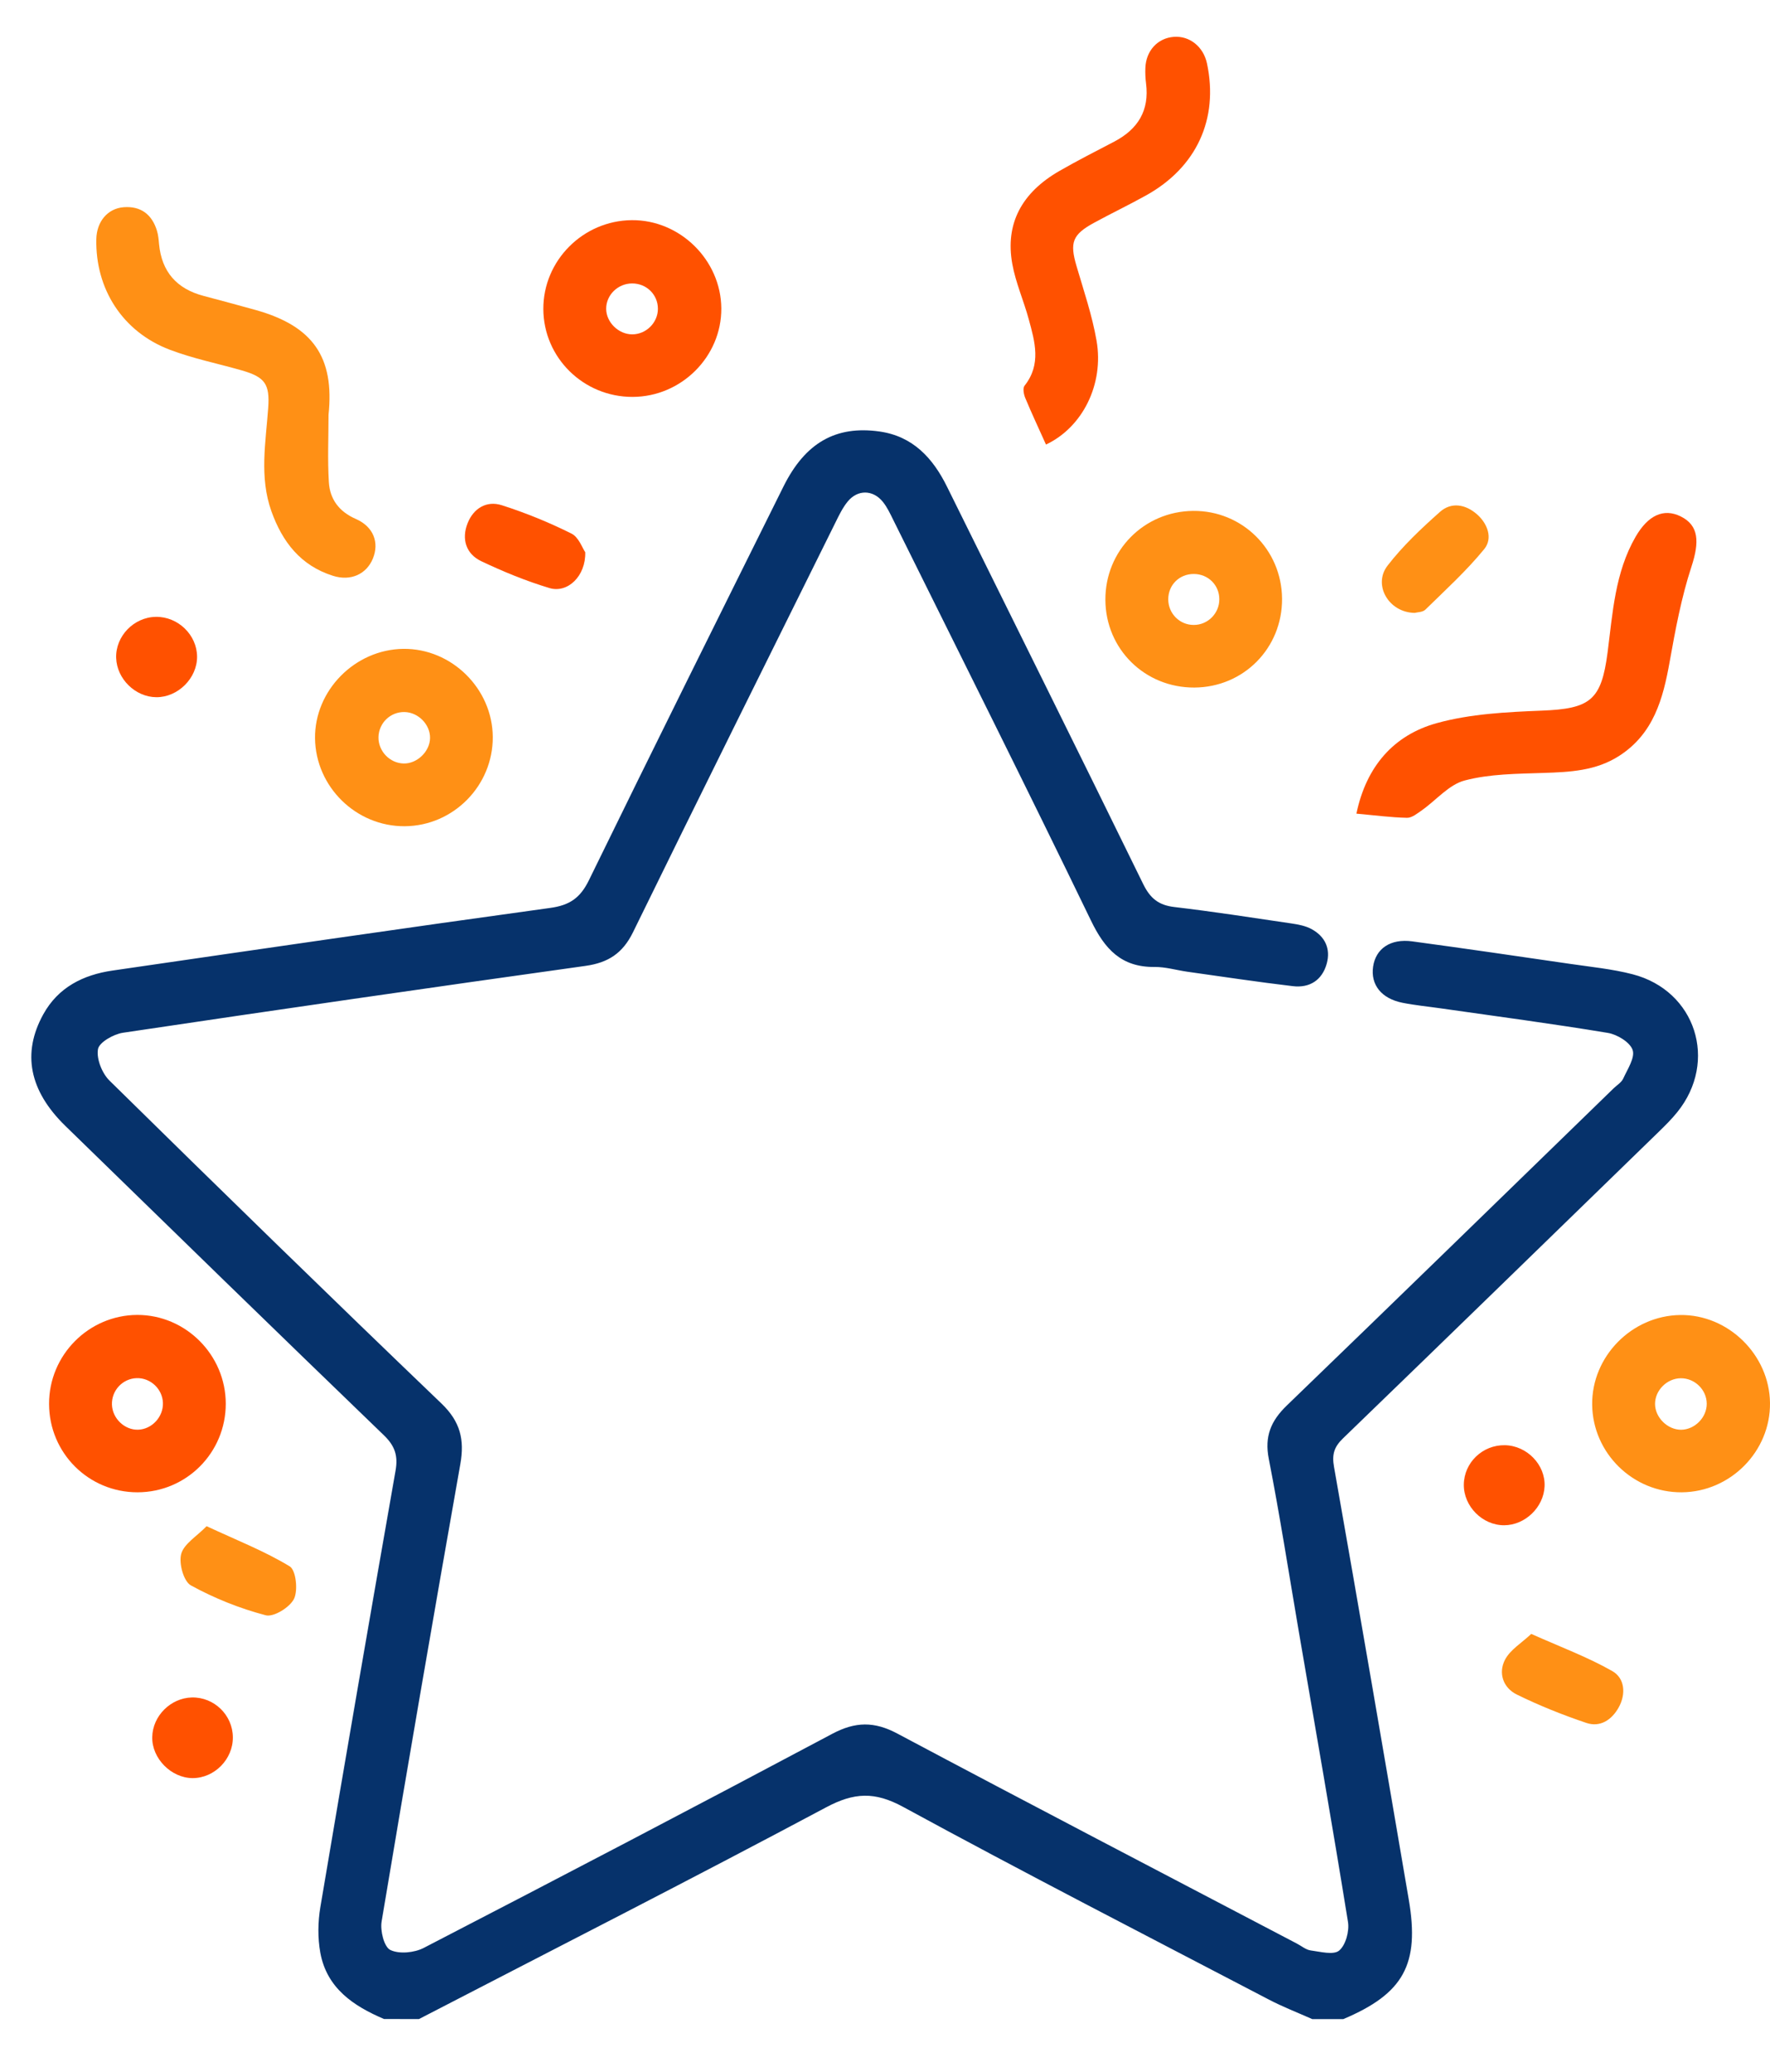
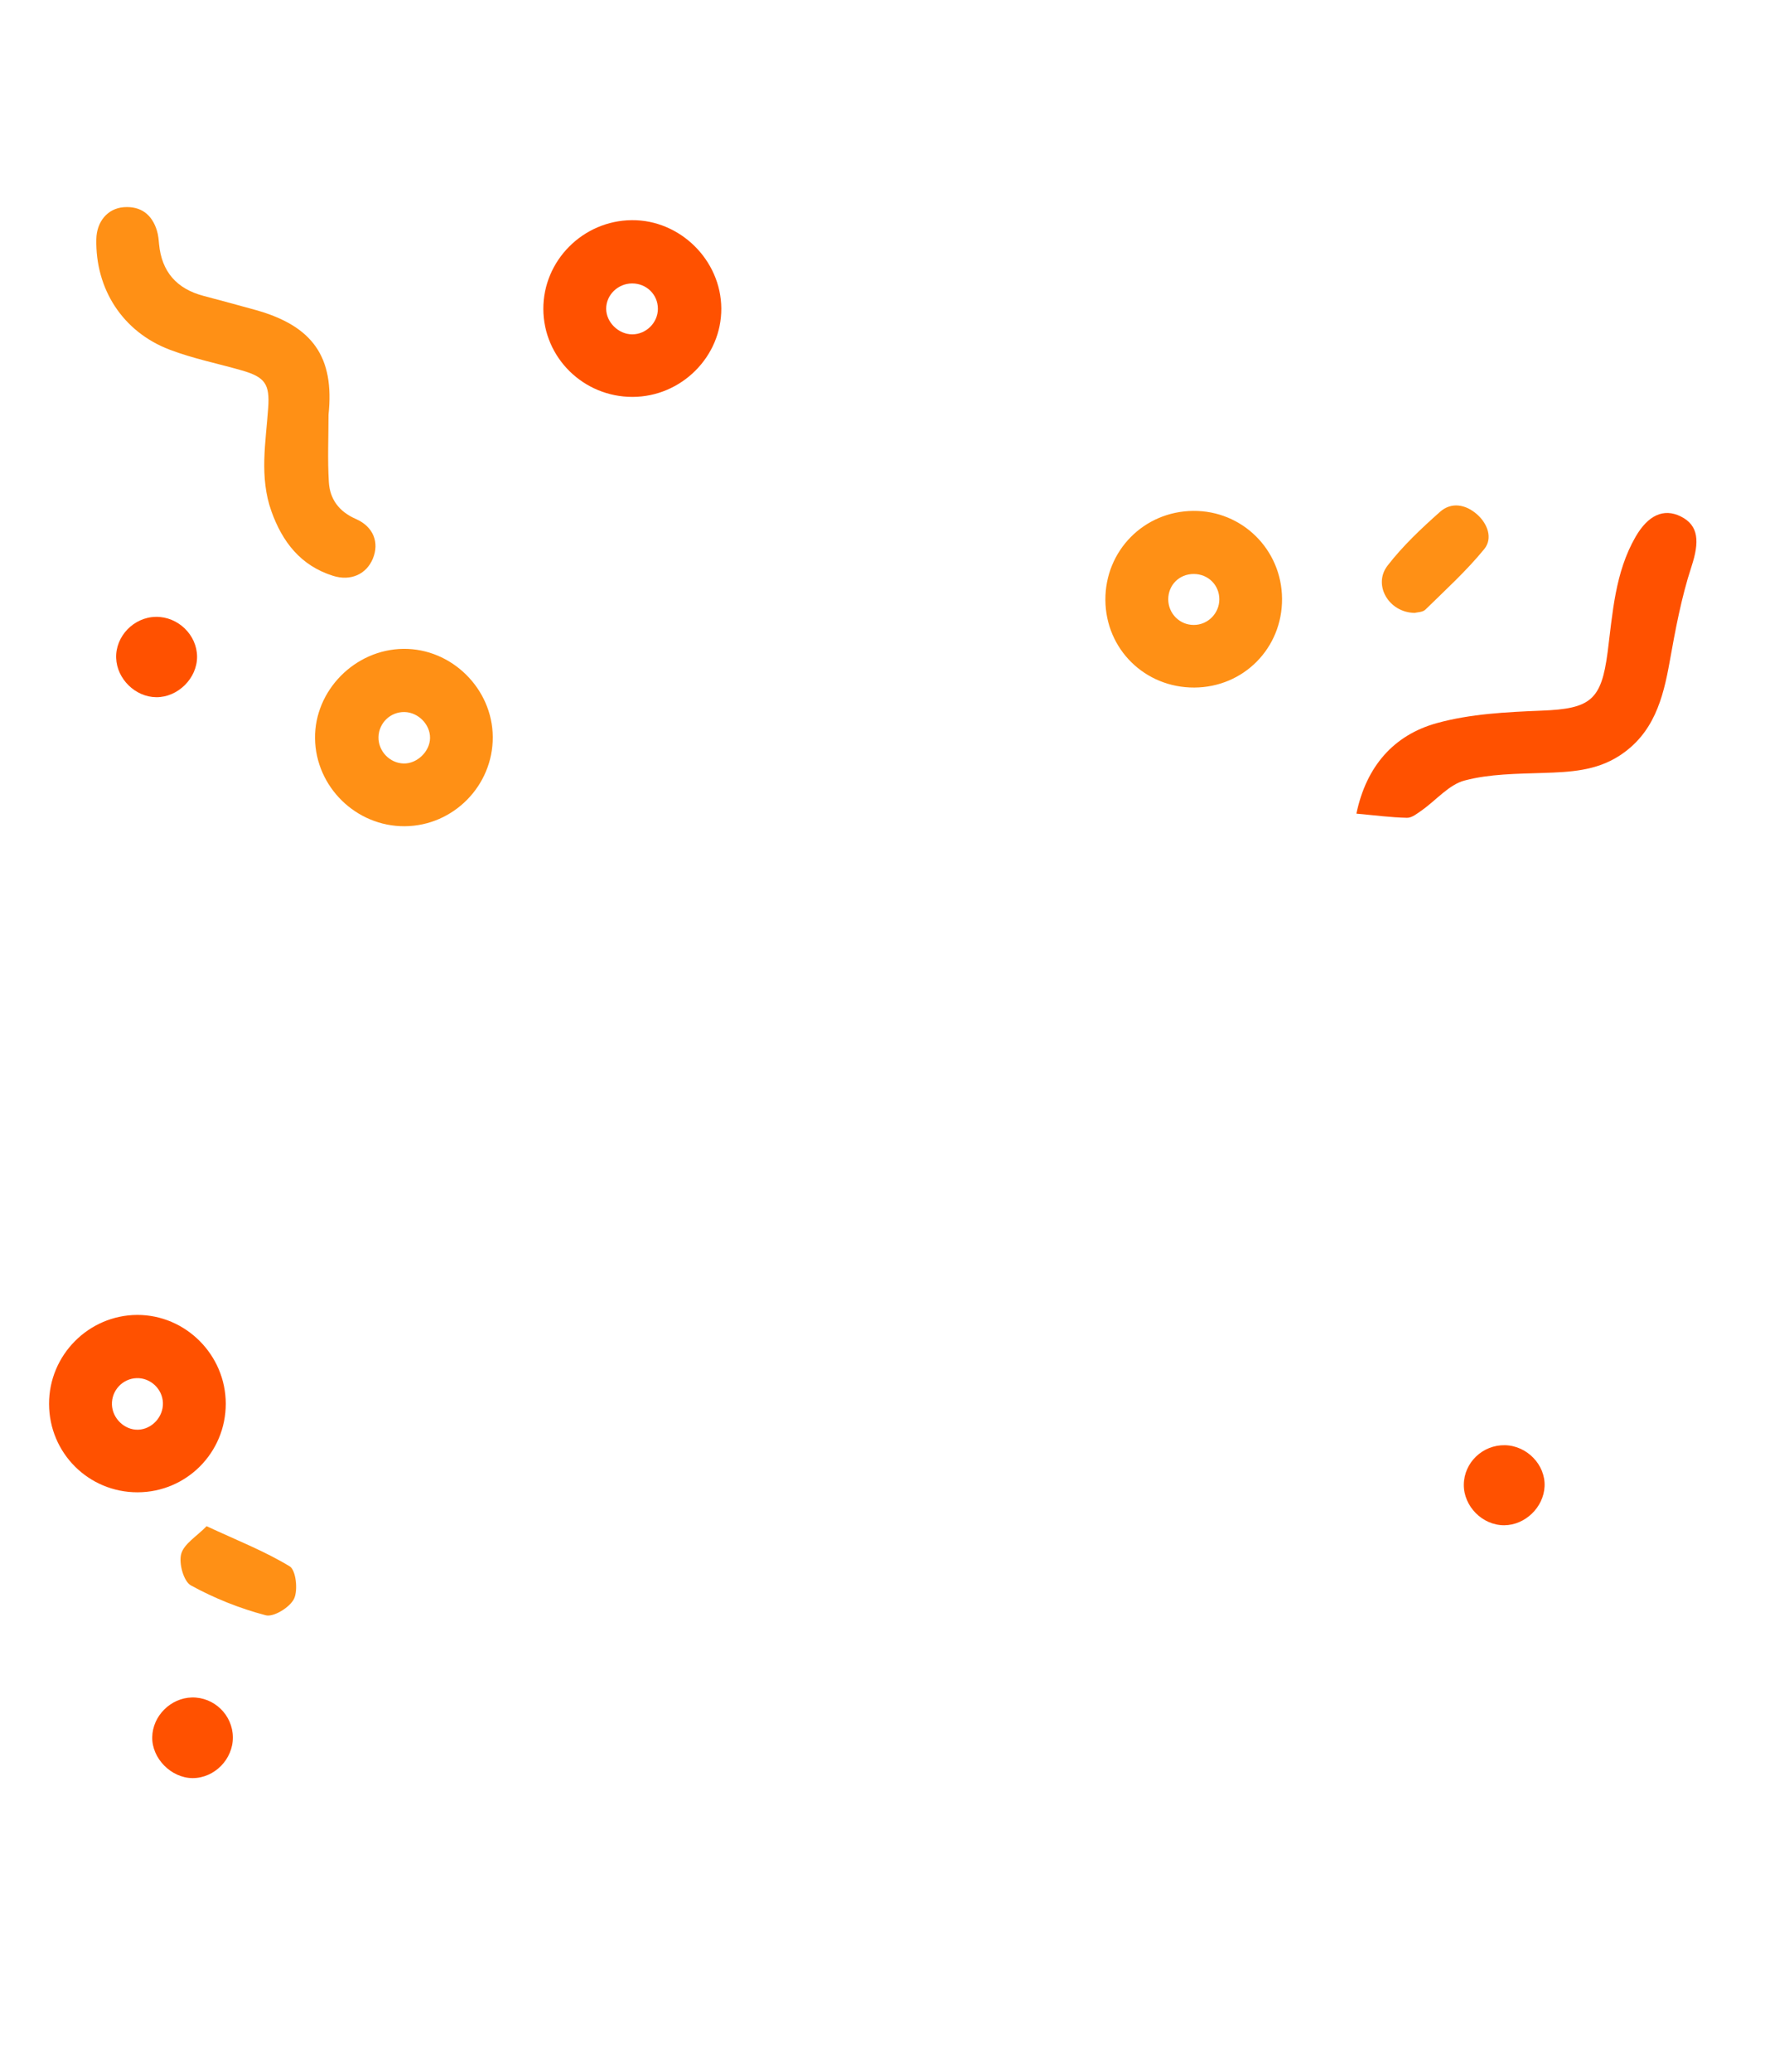
<svg xmlns="http://www.w3.org/2000/svg" width="100" height="117" viewBox="0 0 100 117" fill="none">
  <g clip-path="url(#clip0_1508_802)">
-     <path d="M21.697 114.008C19.961 113.271 18.466 112.264 18.098 110.27C17.944 109.432 17.958 108.523 18.101 107.68C19.486 99.46 20.906 91.249 22.348 83.04C22.494 82.204 22.315 81.649 21.689 81.046C15.67 75.244 9.681 69.412 3.695 63.58C1.651 61.589 1.236 59.47 2.442 57.282C3.288 55.746 4.703 55.045 6.362 54.804C14.604 53.605 22.843 52.403 31.092 51.267C32.189 51.116 32.787 50.7 33.274 49.7C36.9 42.275 40.584 34.876 44.262 27.475C45.49 25.005 47.218 24.014 49.699 24.367C51.578 24.636 52.705 25.865 53.504 27.483C57.199 34.958 60.919 42.42 64.581 49.908C64.979 50.724 65.454 51.113 66.347 51.217C68.558 51.477 70.762 51.82 72.965 52.145C73.358 52.203 73.775 52.282 74.113 52.471C74.866 52.887 75.187 53.575 74.957 54.413C74.696 55.349 73.992 55.798 73.045 55.686C71.05 55.45 69.064 55.149 67.075 54.87C66.46 54.782 65.847 54.596 65.234 54.602C63.352 54.623 62.416 53.594 61.638 51.984C57.974 44.413 54.204 36.897 50.468 29.361C50.292 29.006 50.119 28.63 49.869 28.326C49.312 27.647 48.452 27.639 47.894 28.318C47.6 28.677 47.391 29.118 47.183 29.54C43.367 37.236 39.537 44.931 35.76 52.647C35.18 53.829 34.362 54.361 33.079 54.541C24.362 55.76 15.648 57.019 6.942 58.317C6.412 58.397 5.599 58.859 5.535 59.245C5.442 59.793 5.763 60.601 6.184 61.017C12.406 67.134 18.651 73.224 24.95 79.261C26.007 80.277 26.252 81.298 26.007 82.675C24.485 91.276 23.002 99.885 21.56 108.501C21.472 109.024 21.7 109.939 22.052 110.109C22.554 110.352 23.411 110.268 23.944 109.991C31.658 106.002 39.356 101.979 47.023 97.902C48.323 97.212 49.394 97.196 50.694 97.888C58.199 101.878 65.743 105.804 73.273 109.75C73.531 109.884 73.781 110.101 74.053 110.136C74.6 110.21 75.347 110.407 75.66 110.142C76.031 109.829 76.24 109.046 76.157 108.526C75.27 103.028 74.308 97.543 73.366 92.056C72.814 88.828 72.311 85.589 71.682 82.374C71.435 81.104 71.803 80.233 72.698 79.368C78.874 73.412 85.017 67.427 91.17 61.45C91.355 61.272 91.607 61.124 91.706 60.907C91.948 60.376 92.385 59.722 92.239 59.289C92.091 58.851 91.368 58.413 90.838 58.325C87.704 57.805 84.552 57.389 81.407 56.94C80.684 56.836 79.954 56.767 79.24 56.625C78.042 56.387 77.429 55.606 77.577 54.582C77.726 53.566 78.555 52.992 79.783 53.156C82.75 53.556 85.715 53.991 88.679 54.423C89.871 54.599 91.082 54.714 92.242 55.015C95.805 55.941 97.08 59.924 94.766 62.794C94.448 63.191 94.082 63.552 93.717 63.908C87.775 69.683 81.838 75.463 75.877 81.219C75.371 81.706 75.242 82.133 75.369 82.837C76.805 90.972 78.201 99.115 79.591 107.261C80.218 110.925 79.3 112.573 75.893 114.013C75.308 114.013 74.723 114.013 74.138 114.013C73.308 113.644 72.457 113.315 71.654 112.893C64.767 109.298 57.855 105.747 51.031 102.034C49.422 101.158 48.257 101.21 46.666 102.059C39.045 106.122 31.342 110.04 23.67 114.011C23.013 114.008 22.356 114.008 21.697 114.008Z" fill="#06326B" />
    <path d="M18.56 23.425C18.56 24.69 18.502 25.96 18.579 27.223C18.637 28.186 19.153 28.89 20.104 29.304C21.104 29.742 21.436 30.637 21.068 31.538C20.703 32.428 19.81 32.83 18.815 32.515C16.986 31.94 15.955 30.604 15.335 28.874C14.645 26.943 15.013 24.986 15.153 23.031C15.249 21.686 14.969 21.292 13.664 20.917C12.299 20.525 10.89 20.246 9.568 19.739C6.92 18.724 5.384 16.311 5.442 13.505C5.461 12.519 6.074 11.769 6.994 11.7C7.961 11.629 8.59 12.114 8.868 13.031C8.942 13.272 8.964 13.529 8.986 13.781C9.134 15.347 9.983 16.308 11.499 16.708C12.486 16.971 13.472 17.234 14.456 17.508C17.667 18.411 18.906 20.156 18.56 23.425Z" fill="#FF9015" />
    <path d="M76.633 45.944C77.191 43.271 78.743 41.508 81.171 40.834C83.067 40.309 85.111 40.207 87.097 40.128C89.858 40.021 90.473 39.542 90.825 36.834C91.113 34.608 91.24 32.335 92.404 30.314C93.108 29.096 93.99 28.68 94.962 29.164C95.984 29.674 96.02 30.599 95.564 31.993C94.992 33.734 94.654 35.563 94.33 37.373C93.957 39.465 93.424 41.423 91.492 42.674C90.171 43.531 88.696 43.597 87.185 43.646C85.698 43.696 84.171 43.698 82.754 44.071C81.861 44.303 81.141 45.185 80.331 45.755C80.072 45.935 79.77 46.184 79.493 46.179C78.586 46.16 77.682 46.039 76.633 45.944Z" fill="#FF5100" />
-     <path d="M59.095 25.103C58.685 24.192 58.284 23.337 57.922 22.467C57.837 22.261 57.776 21.919 57.883 21.782C58.842 20.575 58.468 19.299 58.122 18.031C57.837 16.979 57.383 15.966 57.191 14.901C56.784 12.639 57.713 10.884 59.856 9.652C60.867 9.072 61.908 8.541 62.944 8.001C64.287 7.3 64.946 6.243 64.748 4.707C64.71 4.42 64.699 4.124 64.71 3.834C64.748 2.859 65.405 2.152 66.317 2.081C67.21 2.013 67.99 2.637 68.191 3.582C68.858 6.72 67.603 9.455 64.743 11.038C63.787 11.569 62.798 12.043 61.836 12.566C60.581 13.245 60.427 13.688 60.823 15.035C61.232 16.426 61.705 17.814 61.952 19.238C62.38 21.689 61.166 24.129 59.095 25.103Z" fill="#FF5100" />
-     <path d="M95.022 84.266C92.267 84.291 89.984 82.062 89.953 79.318C89.923 76.599 92.187 74.294 94.926 74.255C97.637 74.217 99.97 76.498 100 79.222C100.03 81.95 97.772 84.241 95.022 84.266ZM94.962 77.826C94.179 77.831 93.5 78.51 93.505 79.282C93.511 80.046 94.214 80.737 94.978 80.734C95.75 80.728 96.431 80.038 96.426 79.266C96.426 78.48 95.75 77.82 94.962 77.826Z" fill="#FF9015" />
    <path d="M27.84 41.614C27.857 44.363 25.615 46.636 22.868 46.655C20.123 46.674 17.832 44.432 17.799 41.694C17.766 38.988 20.052 36.672 22.788 36.639C25.513 36.609 27.824 38.884 27.84 41.614ZM24.296 41.683C24.313 40.916 23.634 40.223 22.857 40.207C22.057 40.19 21.398 40.826 21.384 41.628C21.37 42.416 22.019 43.096 22.805 43.112C23.56 43.131 24.282 42.441 24.296 41.683Z" fill="#FF9015" />
    <path d="M35.738 22.412C32.964 22.418 30.708 20.197 30.697 17.453C30.686 14.715 32.939 12.454 35.697 12.432C38.422 12.41 40.733 14.688 40.752 17.412C40.769 20.137 38.494 22.407 35.738 22.412ZM37.17 17.432C37.167 16.632 36.524 16.002 35.711 16.005C34.909 16.008 34.244 16.657 34.247 17.437C34.249 18.198 34.944 18.88 35.719 18.88C36.508 18.88 37.172 18.218 37.17 17.432Z" fill="#FF5100" />
    <path d="M12.755 79.261C12.758 82.029 10.532 84.263 7.771 84.266C5.005 84.269 2.777 82.048 2.772 79.277C2.763 76.523 5.005 74.261 7.755 74.25C10.491 74.245 12.752 76.509 12.755 79.261ZM9.205 79.222C9.183 78.434 8.502 77.793 7.716 77.82C6.922 77.848 6.296 78.522 6.324 79.318C6.351 80.101 7.046 80.761 7.813 80.731C8.587 80.701 9.227 80.008 9.205 79.222Z" fill="#FF5100" />
    <path d="M67.479 38.824C64.685 38.838 62.468 36.658 62.451 33.879C62.435 31.1 64.624 28.876 67.407 28.849C70.176 28.822 72.415 31.031 72.432 33.808C72.451 36.595 70.261 38.81 67.479 38.824ZM67.448 32.411C66.63 32.408 66.003 33.03 66.003 33.84C66.003 34.643 66.644 35.289 67.44 35.289C68.234 35.292 68.885 34.643 68.888 33.846C68.891 33.041 68.261 32.414 67.448 32.411Z" fill="#FF9015" />
-     <path d="M33.065 31.185C33.098 32.538 32.065 33.513 31.043 33.206C29.724 32.809 28.433 32.28 27.189 31.689C26.323 31.276 26.068 30.438 26.416 29.55C26.749 28.707 27.485 28.253 28.351 28.529C29.697 28.959 31.018 29.498 32.282 30.128C32.697 30.331 32.903 30.952 33.065 31.185Z" fill="#FF5100" />
-     <path d="M11.672 86.18C13.392 86.979 14.955 87.59 16.367 88.447C16.721 88.663 16.845 89.794 16.612 90.279C16.378 90.761 15.461 91.327 15.013 91.21C13.551 90.826 12.109 90.251 10.785 89.523C10.373 89.296 10.093 88.274 10.238 87.746C10.392 87.176 11.112 86.757 11.672 86.18Z" fill="#FF9015" />
-     <path d="M86.511 92.262C88.209 93.02 89.714 93.576 91.091 94.362C91.797 94.764 91.876 95.654 91.448 96.421C91.055 97.122 90.404 97.549 89.626 97.289C88.286 96.837 86.962 96.309 85.692 95.684C84.923 95.306 84.635 94.469 85.03 93.718C85.324 93.154 85.967 92.776 86.511 92.262Z" fill="#FF9015" />
+     <path d="M11.672 86.18C13.392 86.979 14.955 87.59 16.367 88.447C16.721 88.663 16.845 89.794 16.612 90.279C16.378 90.761 15.461 91.327 15.013 91.21C13.551 90.826 12.109 90.251 10.785 89.523C10.373 89.296 10.093 88.274 10.238 87.746C10.392 87.176 11.112 86.757 11.672 86.18" fill="#FF9015" />
    <path d="M79.924 34.608C78.454 34.589 77.553 33.022 78.394 31.938C79.253 30.826 80.3 29.841 81.355 28.904C82.003 28.329 82.808 28.48 83.448 29.044C84.055 29.578 84.344 30.405 83.858 31.002C82.858 32.228 81.671 33.307 80.536 34.419C80.377 34.578 80.061 34.569 79.924 34.608Z" fill="#FF9015" />
    <path d="M13.156 98.096C13.167 99.34 12.115 100.407 10.881 100.405C9.67 100.399 8.576 99.293 8.601 98.088C8.623 96.894 9.639 95.881 10.84 95.851C12.095 95.824 13.145 96.84 13.156 98.096Z" fill="#FF5100" />
    <path d="M8.807 34.832C10.057 34.813 11.129 35.851 11.134 37.083C11.14 38.299 10.049 39.38 8.829 39.369C7.648 39.361 6.604 38.34 6.563 37.157C6.519 35.928 7.56 34.849 8.807 34.832Z" fill="#FF5100" />
    <path d="M85.025 81.607C86.273 81.632 87.319 82.716 87.264 83.932C87.212 85.114 86.165 86.122 84.984 86.127C83.756 86.133 82.69 85.06 82.701 83.833C82.715 82.587 83.762 81.582 85.025 81.607Z" fill="#FF5100" />
  </g>
  <defs>
    <clipPath id="clip0_1508_802">
      <rect width="100" height="117" fill="white" />
    </clipPath>
  </defs>
</svg>